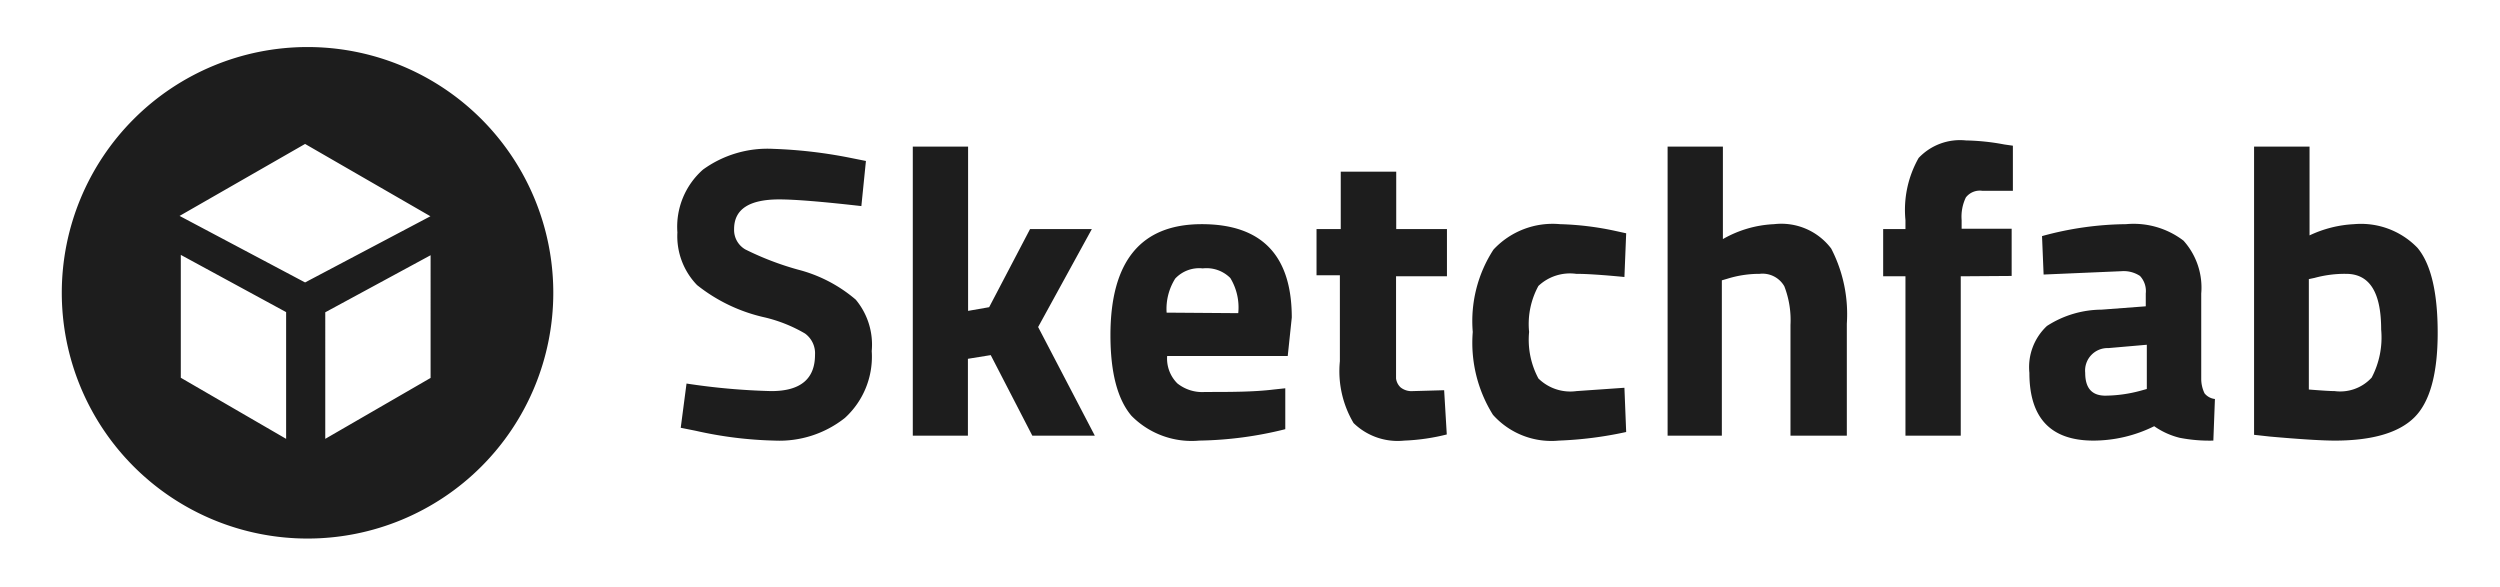
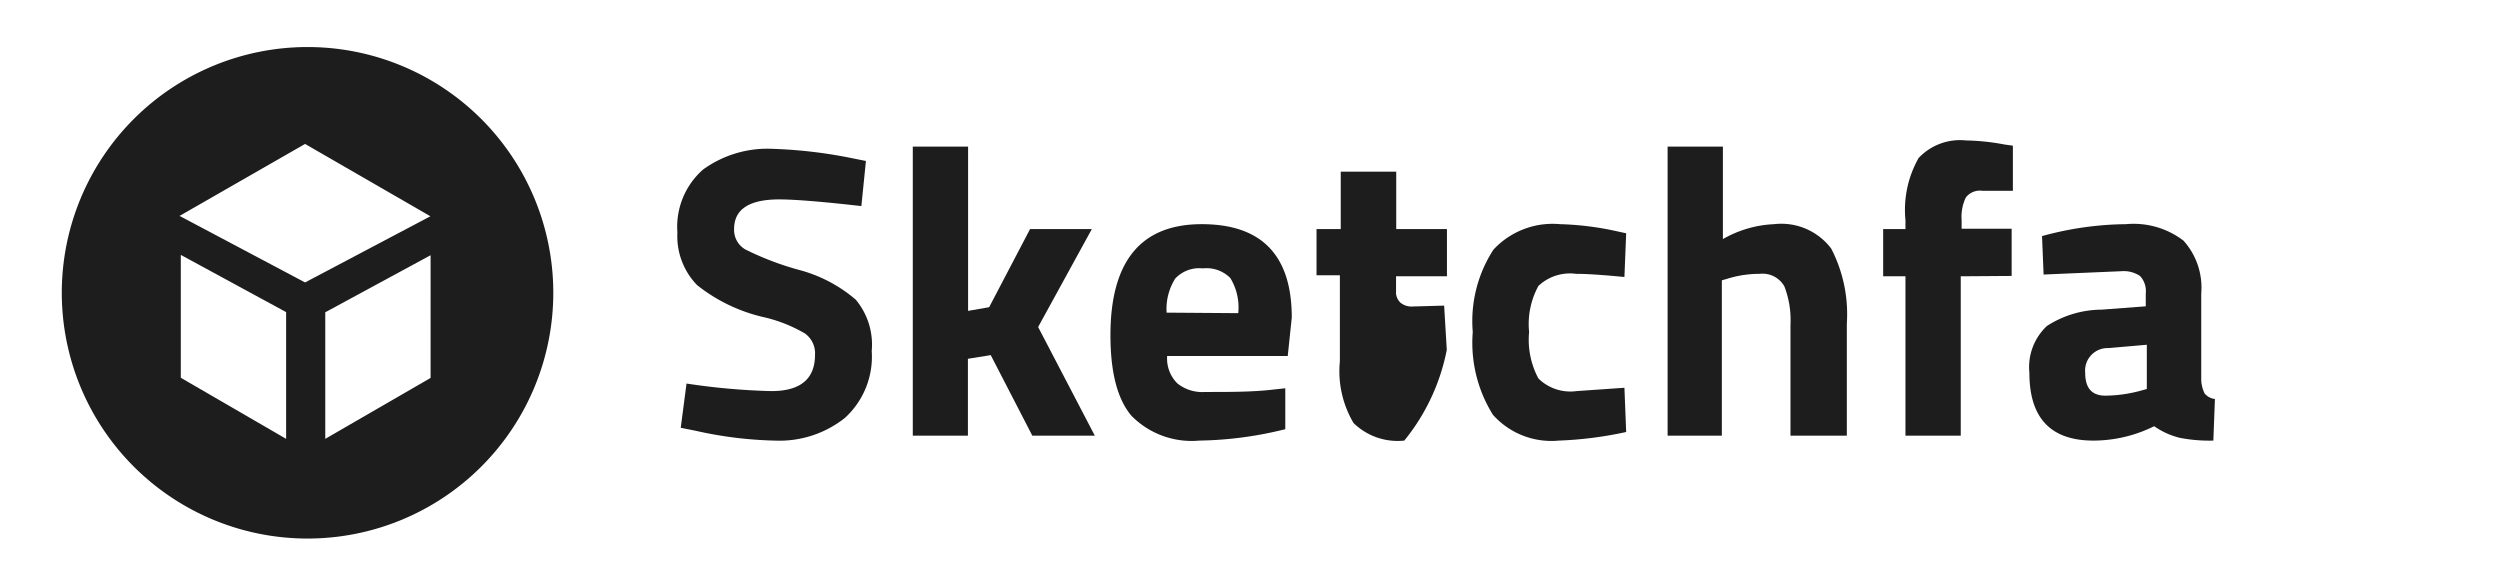
<svg xmlns="http://www.w3.org/2000/svg" id="Layer_1" data-name="Layer 1" viewBox="0 0 142.42 33.43">
  <defs>
    <style>.cls-1{fill:#1d1d1d;}</style>
  </defs>
  <g id="logo-text">
    <path class="cls-1" d="M44.39,11.36c-1.71,0-2.57.56-2.57,1.69a1.28,1.28,0,0,0,.64,1.16,16.72,16.72,0,0,0,3,1.15,8.2,8.2,0,0,1,3.29,1.71A4,4,0,0,1,49.66,20a4.72,4.72,0,0,1-1.53,3.81,6,6,0,0,1-4,1.29,22.66,22.66,0,0,1-4.5-.56l-.85-.17.33-2.52a38.07,38.07,0,0,0,4.83.43q2.49,0,2.49-2.07A1.39,1.39,0,0,0,45.86,19a8.31,8.31,0,0,0-2.3-.92,9.48,9.48,0,0,1-3.85-1.84,4,4,0,0,1-1.12-3,4.34,4.34,0,0,1,1.46-3.58,6.26,6.26,0,0,1,4-1.18A27,27,0,0,1,48.48,9l.85.17-.26,2.57C46.86,11.49,45.3,11.36,44.39,11.36Z" />
    <path class="cls-1" d="M55.14,24.82H52V8.35h3.15v9.36l1.2-.21,2.33-4.45H62.2l-3.06,5.58,3.23,6.19H58.81l-2.37-4.59-1.3.21Z" />
    <path class="cls-1" d="M67.07,21.84a2.27,2.27,0,0,0,1.58.49c1.46,0,2.77,0,3.91-.14l.66-.07,0,2.33a21.41,21.41,0,0,1-4.9.65,4.81,4.81,0,0,1-3.86-1.41q-1.2-1.41-1.2-4.59,0-6.33,5.2-6.33c3.42,0,5.13,1.78,5.13,5.32l-.23,2.19H66.49A2,2,0,0,0,67.07,21.84Zm3.47-4a3.22,3.22,0,0,0-.45-2,1.91,1.91,0,0,0-1.57-.55,1.87,1.87,0,0,0-1.57.58,3.24,3.24,0,0,0-.49,1.94Z" />
-     <path class="cls-1" d="M82.42,15.74H79.53v4.82c0,.47,0,.81,0,1a.84.84,0,0,0,.26.51,1,1,0,0,0,.7.21l1.78-.05.15,2.52A11.74,11.74,0,0,1,80,25.1a3.6,3.6,0,0,1-2.89-1,5.79,5.79,0,0,1-.78-3.52v-4.9H75V13.05h1.38V9.78h3.16v3.27h2.89v2.69Z" />
+     <path class="cls-1" d="M82.42,15.74H79.53c0,.47,0,.81,0,1a.84.84,0,0,0,.26.51,1,1,0,0,0,.7.21l1.78-.05.15,2.52A11.74,11.74,0,0,1,80,25.1a3.6,3.6,0,0,1-2.89-1,5.79,5.79,0,0,1-.78-3.52v-4.9H75V13.05h1.38V9.78h3.16v3.27h2.89v2.69Z" />
    <path class="cls-1" d="M88.87,12.77a16.9,16.9,0,0,1,3.13.38l.64.14-.1,2.49c-1.24-.12-2.15-.18-2.75-.18a2.62,2.62,0,0,0-2.15.69,4.53,4.53,0,0,0-.53,2.62,4.67,4.67,0,0,0,.53,2.65,2.59,2.59,0,0,0,2.17.72l2.73-.19.1,2.52a21.56,21.56,0,0,1-3.84.49,4.46,4.46,0,0,1-3.75-1.47,7.74,7.74,0,0,1-1.15-4.72,7.47,7.47,0,0,1,1.18-4.69A4.6,4.6,0,0,1,88.87,12.77Z" />
    <path class="cls-1" d="M98.12,24.82H95V8.35h3.15v5.27a6.42,6.42,0,0,1,2.92-.85,3.56,3.56,0,0,1,3.25,1.39,8.13,8.13,0,0,1,.89,4.28v6.38H102V18.51a5.34,5.34,0,0,0-.35-2.2,1.43,1.43,0,0,0-1.41-.71,6.13,6.13,0,0,0-1.84.28l-.31.09v8.85Z" />
    <path class="cls-1" d="M111.7,15.74v9.08h-3.15V15.74h-1.27V13.05h1.27v-.51A6,6,0,0,1,109.3,9a3.24,3.24,0,0,1,2.69-1,12.91,12.91,0,0,1,2.19.23l.49.07,0,2.57c-.69,0-1.27,0-1.74,0a1,1,0,0,0-.94.38,2.53,2.53,0,0,0-.24,1.29v.49h2.85v2.69Z" />
    <path class="cls-1" d="M125.4,16.72v4.9a1.91,1.91,0,0,0,.19.79.89.89,0,0,0,.59.32l-.09,2.37a8.85,8.85,0,0,1-1.92-.16,4.34,4.34,0,0,1-1.45-.66,7.81,7.81,0,0,1-3.46.82c-2.43,0-3.65-1.28-3.65-3.86a3.21,3.21,0,0,1,1-2.67,5.79,5.79,0,0,1,3.11-.93l2.52-.19v-.73a1.26,1.26,0,0,0-.33-1,1.68,1.68,0,0,0-1.06-.27l-4.43.19-.09-2.19a18.56,18.56,0,0,1,4.79-.68,4.68,4.68,0,0,1,3.27.94A4,4,0,0,1,125.4,16.72Zm-5.29,3.11a1.28,1.28,0,0,0-1.32,1.41c0,.87.38,1.3,1.15,1.3a7.9,7.9,0,0,0,2-.28l.36-.1V19.64Z" />
-     <path class="cls-1" d="M134.11,12.77a4.47,4.47,0,0,1,3.61,1.35c.76.91,1.15,2.52,1.15,4.84s-.44,3.93-1.32,4.81-2.4,1.33-4.54,1.33c-.68,0-1.91-.07-3.7-.23l-.9-.1V8.35h3.16v5.06A6.68,6.68,0,0,1,134.11,12.77ZM133,22.28a2.43,2.43,0,0,0,2.11-.77,4.92,4.92,0,0,0,.54-2.74c0-2.12-.66-3.17-2-3.17a6.51,6.51,0,0,0-1.79.23l-.33.07v6.29Q132.65,22.28,133,22.28Z" />
  </g>
  <g id="logo-circle">
    <path class="cls-1" d="M17.52,2.68a14,14,0,1,0,14,14A14,14,0,0,0,17.52,2.68ZM16.3,25l-6-3.48v-7l6,3.26Zm1.08-8.91-7.15-3.79L17.38,8.2l7.14,4.12Zm7.15,5.44-6,3.47V17.79l6-3.25Z" />
  </g>
</svg>